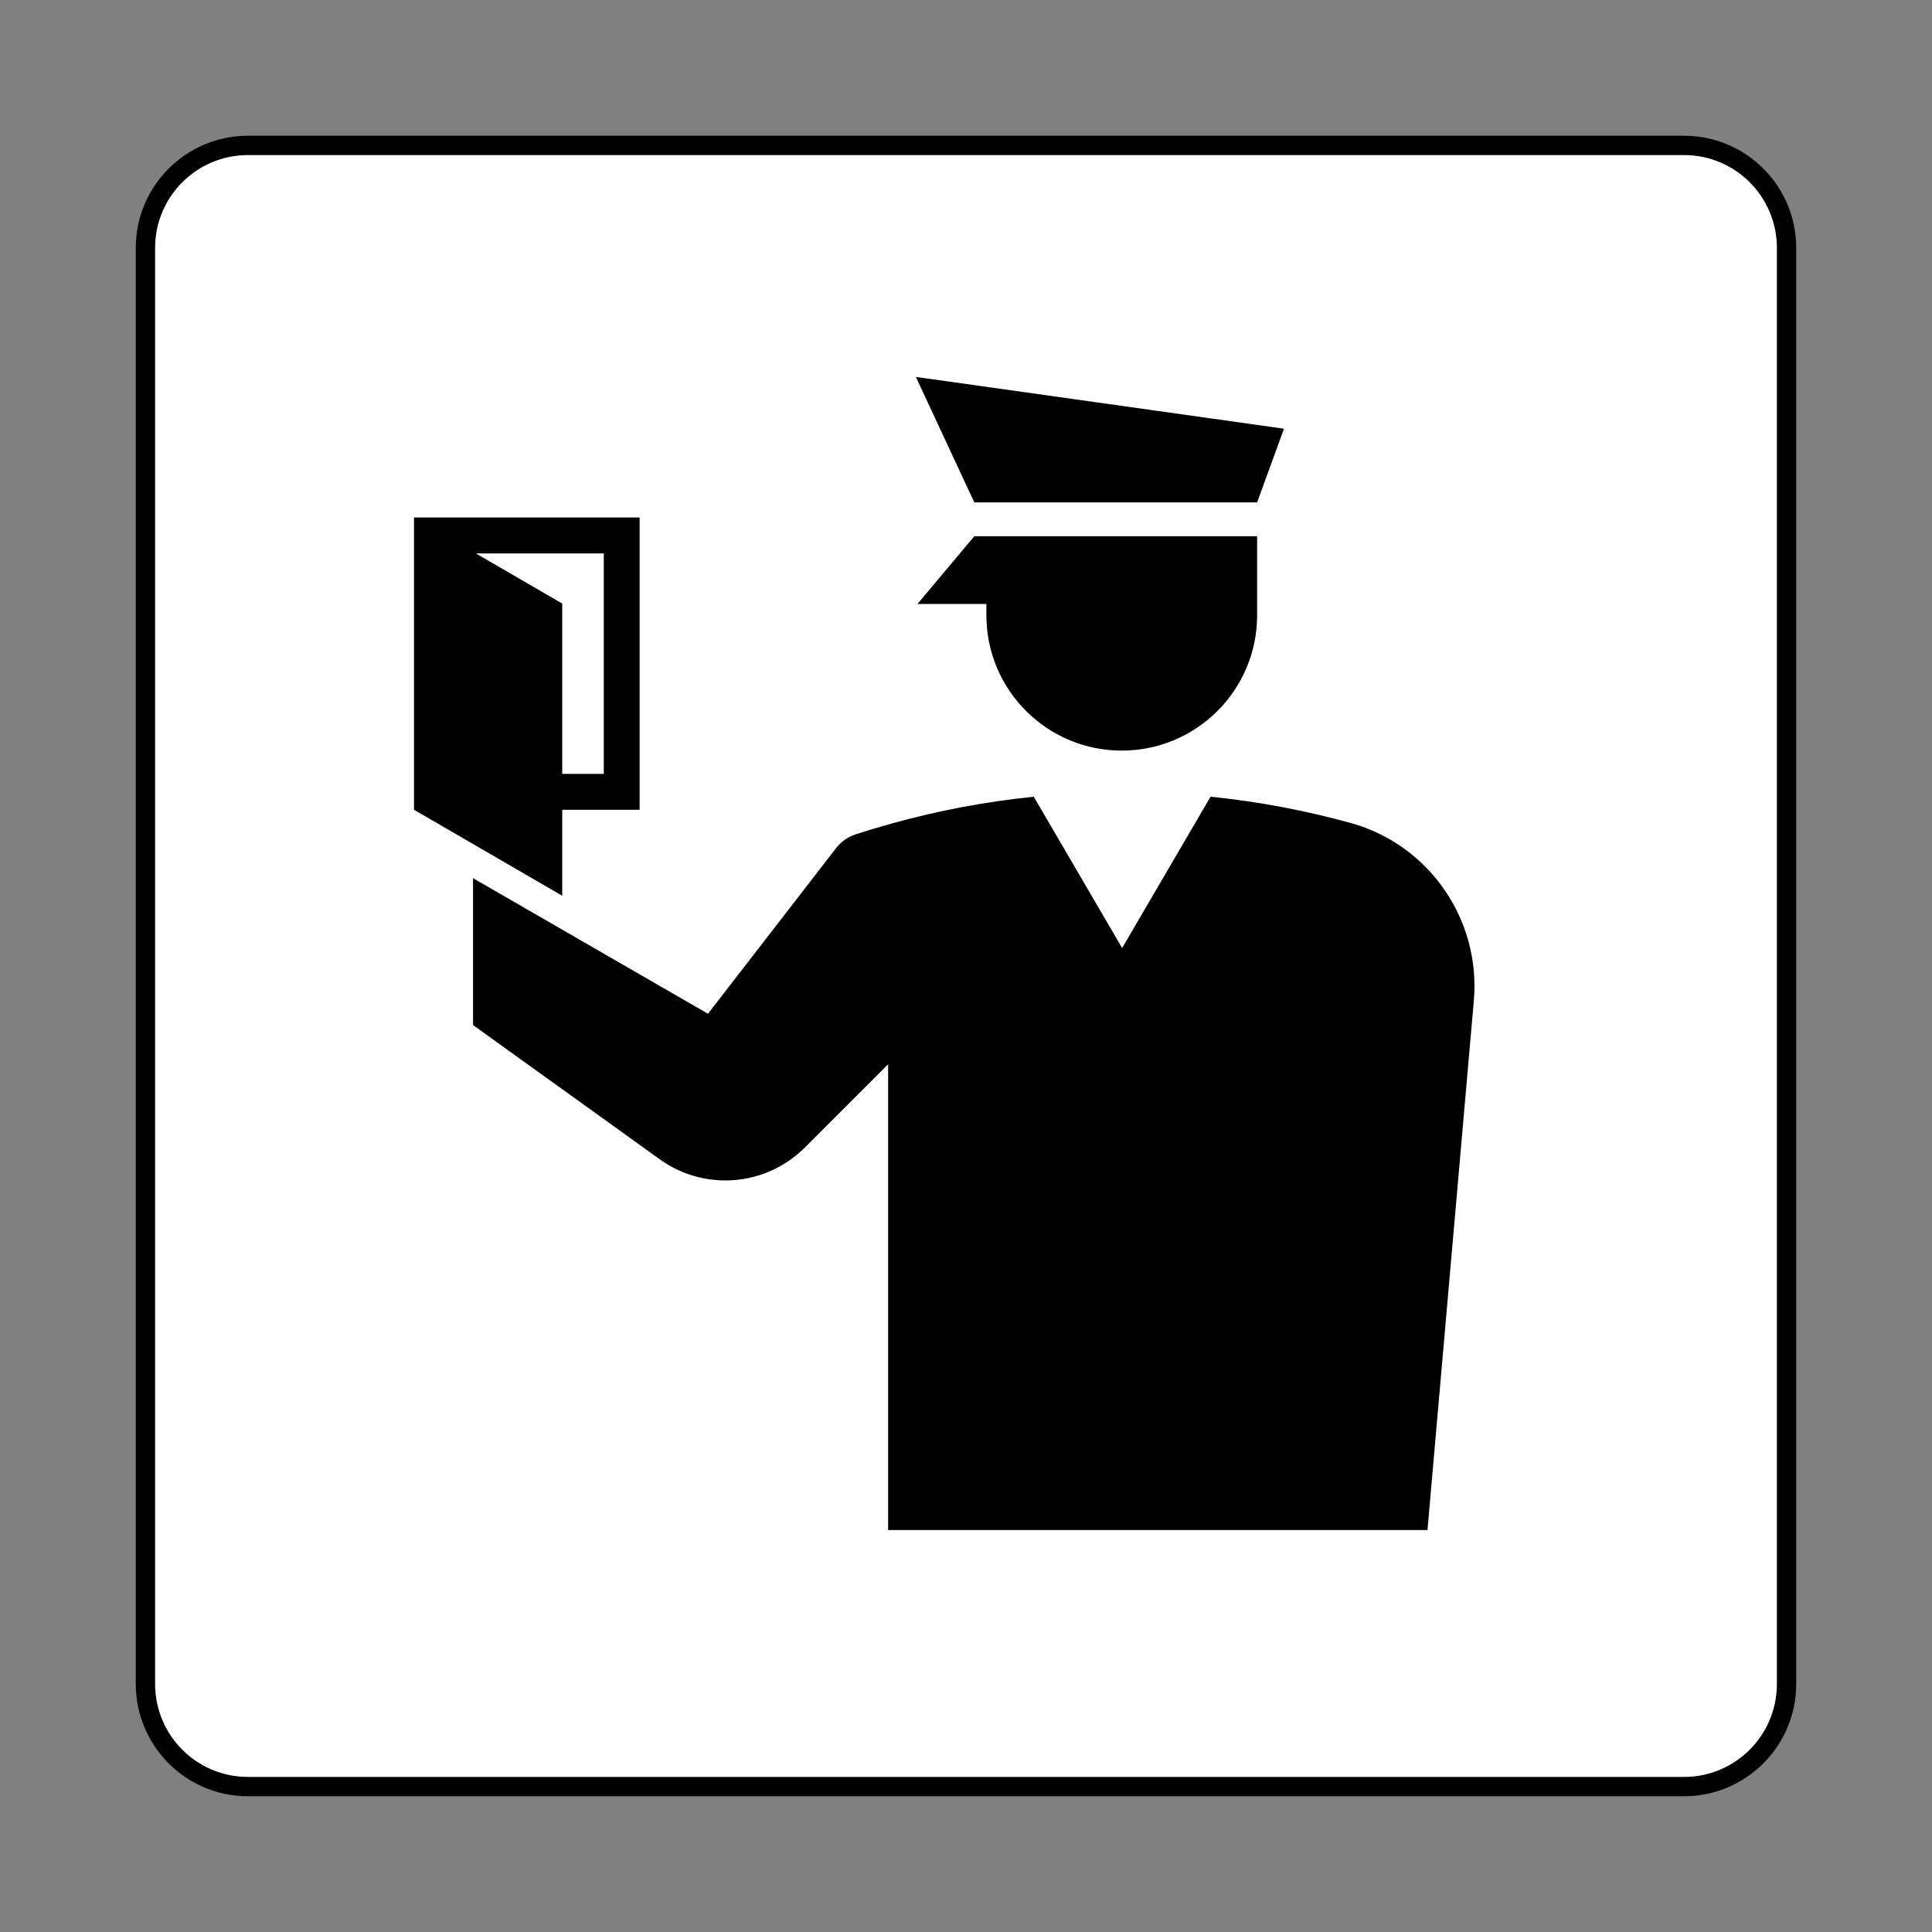
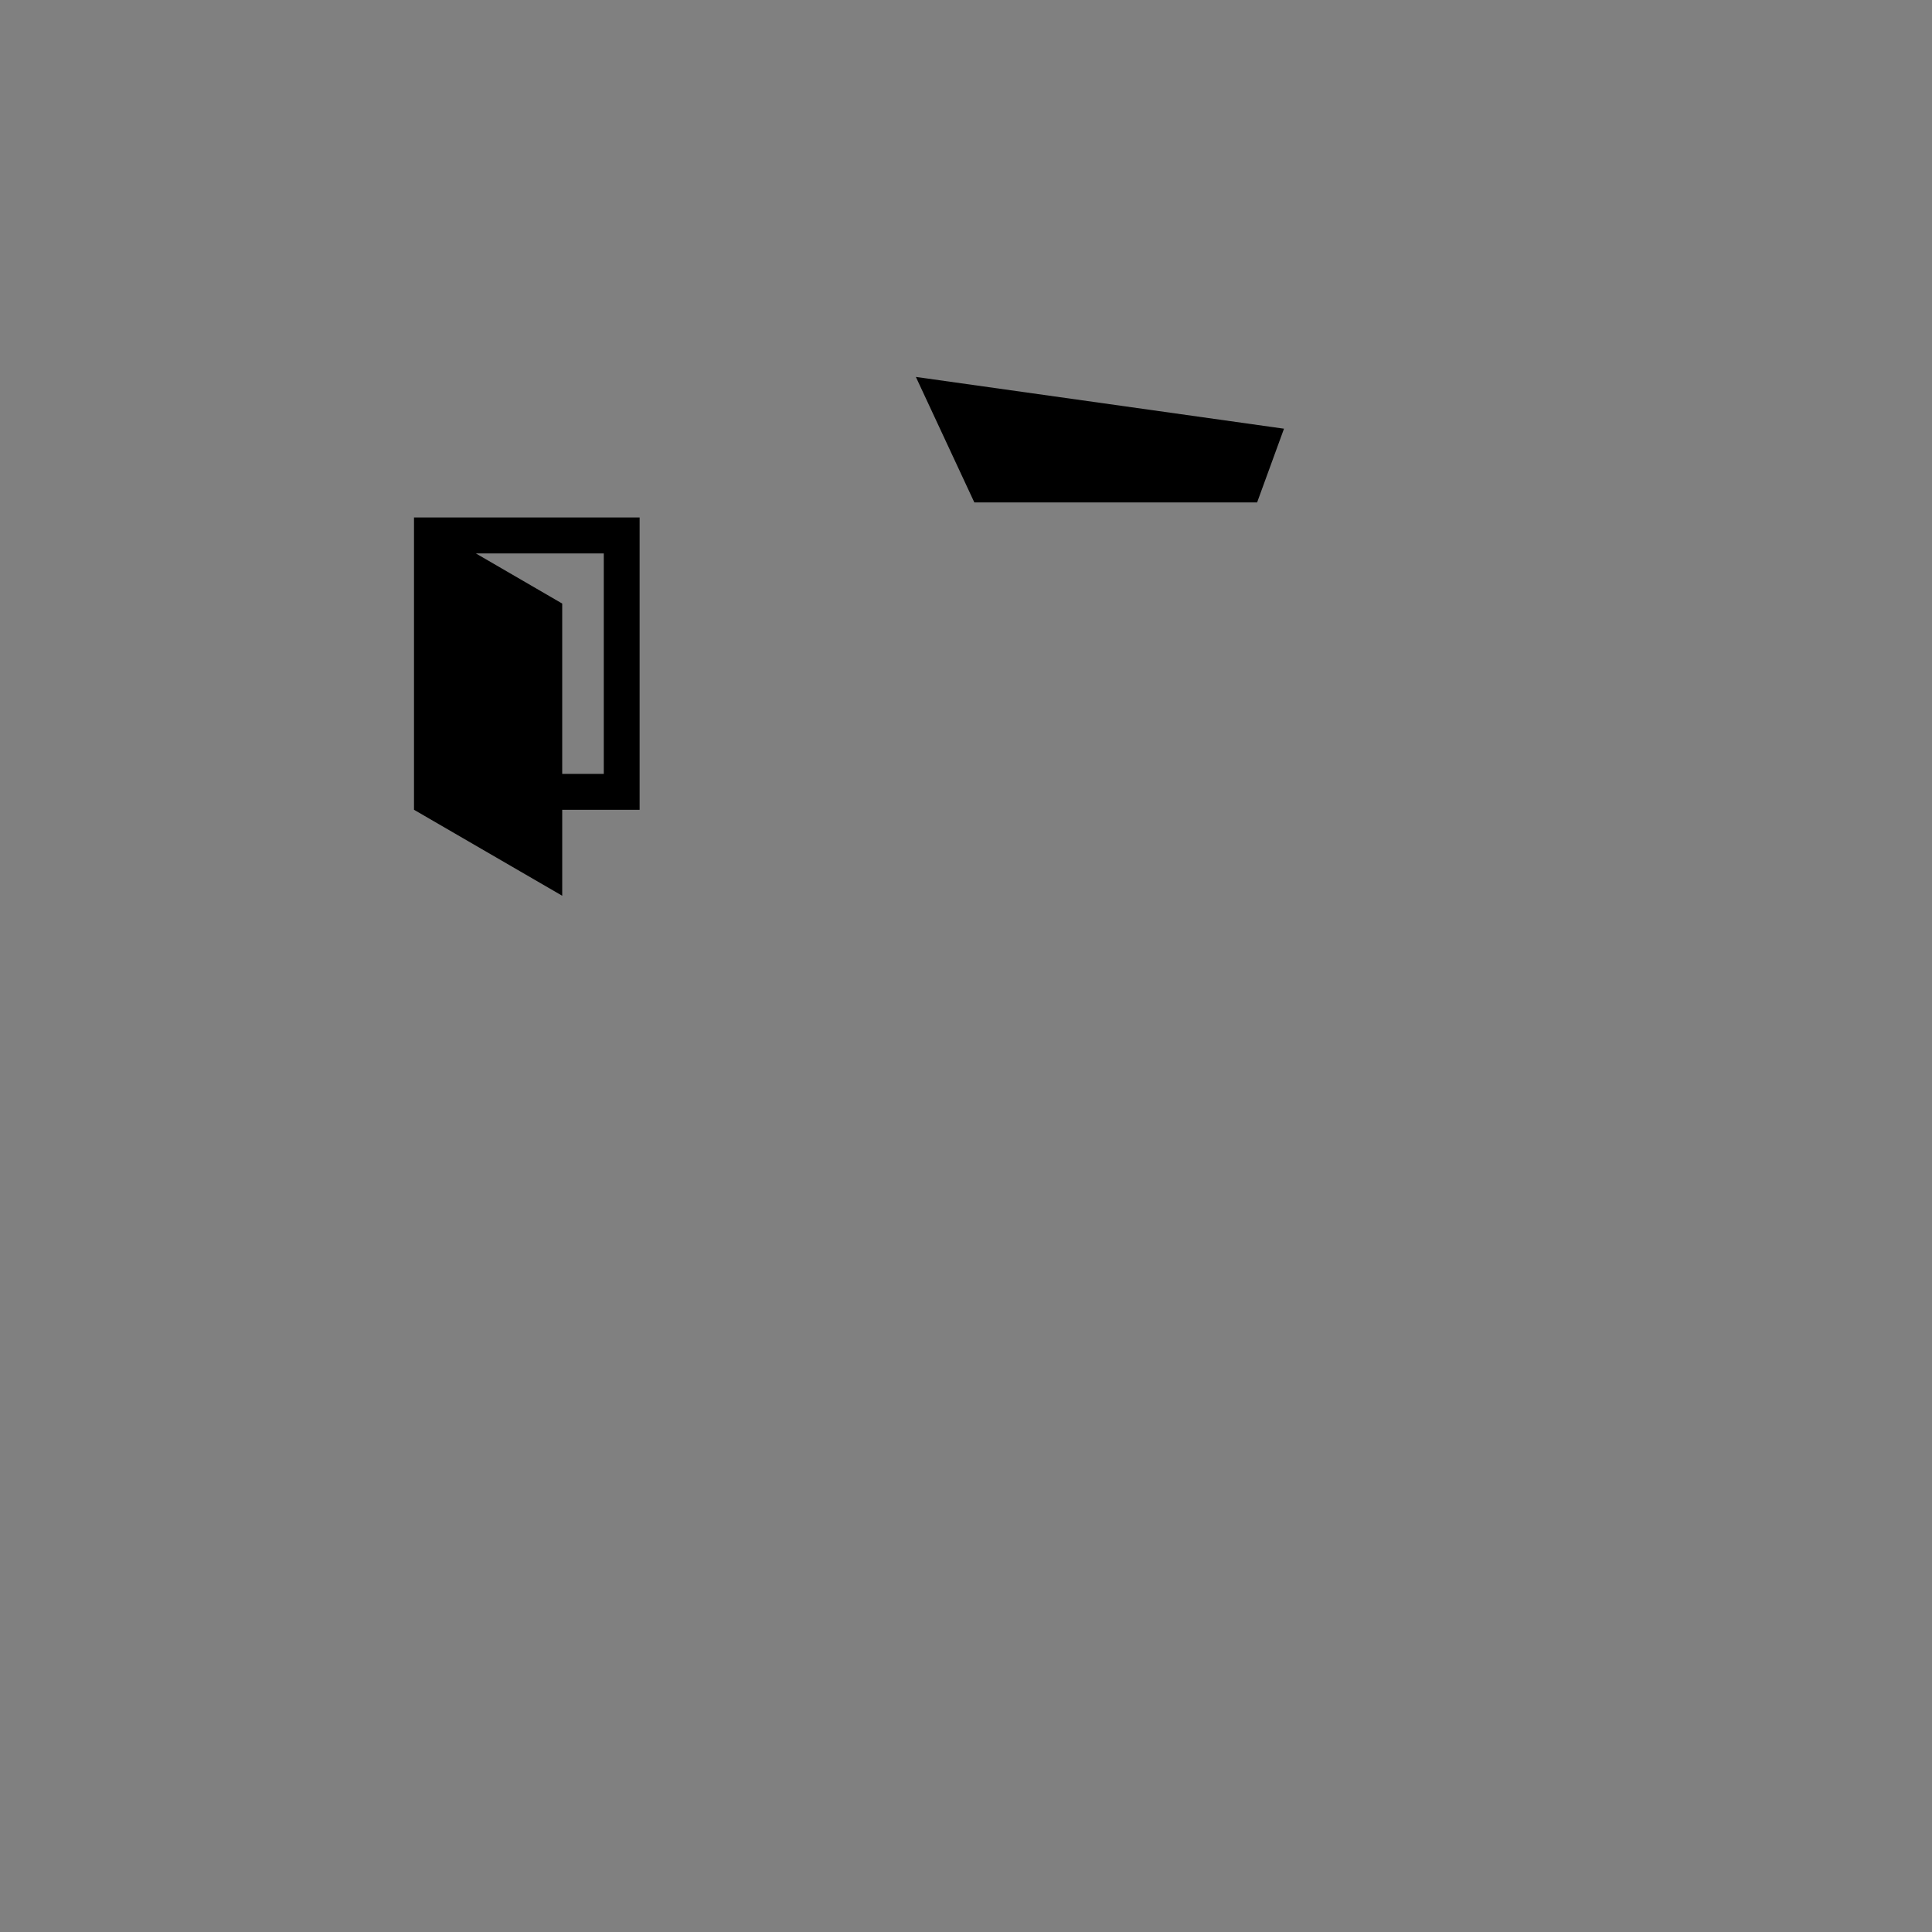
<svg xmlns="http://www.w3.org/2000/svg" width="800px" height="800px" viewBox="0 0 60.601 60.601" version="1.1">
  <rect x="0" y="0" width="60.601" height="60.601" fill="#808080" stroke="none" />
  <defs />
-   <path d="m 7.779,56.04 c -1.778,0 -3.217,-1.441 -3.217,-3.219 l 0,-45.043 c 0,-1.779 1.44,-3.217 3.217,-3.217 l 45.043,0 c 1.778,0 3.217,1.439 3.217,3.217 l 0,45.043 c 0,1.778 -1.44,3.219 -3.217,3.219 l -45.043,0 z" style="fill:#ffffff;fill-opacity:1;stroke:#000000;stroke-width:0.606;stroke-linecap:butt;stroke-linejoin:miter;stroke-miterlimit:4;stroke-dasharray:none;stroke-opacity:1" />
-   <path d="m 35.186,23.544 c 2.346,0 4.246,-1.9 4.246,-4.246 l 0,-2.478 -8.871,0 -1.782,2.124 2.161,0 0,0.354 c 0,2.346 1.901,4.246 4.246,4.246" style="fill:#000000;fill-opacity:1;fill-rule:nonzero;stroke:none" />
  <path d="m 39.432,15.759 0.843,-2.312 -11.547,-1.624 1.834,3.936 8.871,0" style="fill:#000000;fill-opacity:1;fill-rule:nonzero;stroke:none" />
-   <path d="m 42.381,25.819 c -1.425,-0.395 -2.897,-0.674 -4.409,-0.829 l -2.774,4.747 -2.772,-4.746 c -1.518,0.155 -2.998,0.435 -4.428,0.833 -0.395,0.111 -0.786,0.224 -1.173,0.352 -0.242,0.08 -0.451,0.235 -0.605,0.434 l -4.013,5.189 -7.369,-4.253 0,4.607 5.848,4.205 c 0.583,0.42 1.296,0.669 2.067,0.669 0.978,0 1.86,-0.399 2.5,-1.039 l 2.605,-2.605 0,14.61 16.918,0 1.454,-16.609 c 0.217,-2.491 -1.355,-4.865 -3.85,-5.566" style="fill:#000000;fill-opacity:1;fill-rule:nonzero;stroke:none" />
  <path d="m 14.926,17.359 2.709,1.573 0,5.343 1.304,0 0,-6.915 -4.013,0 z m 5.138,8.041 -2.429,0 0,2.697 -4.649,-2.697 0,-9.169 7.077,0 0,9.169" style="fill:#000000;fill-opacity:1;fill-rule:nonzero;stroke:none" />
</svg>